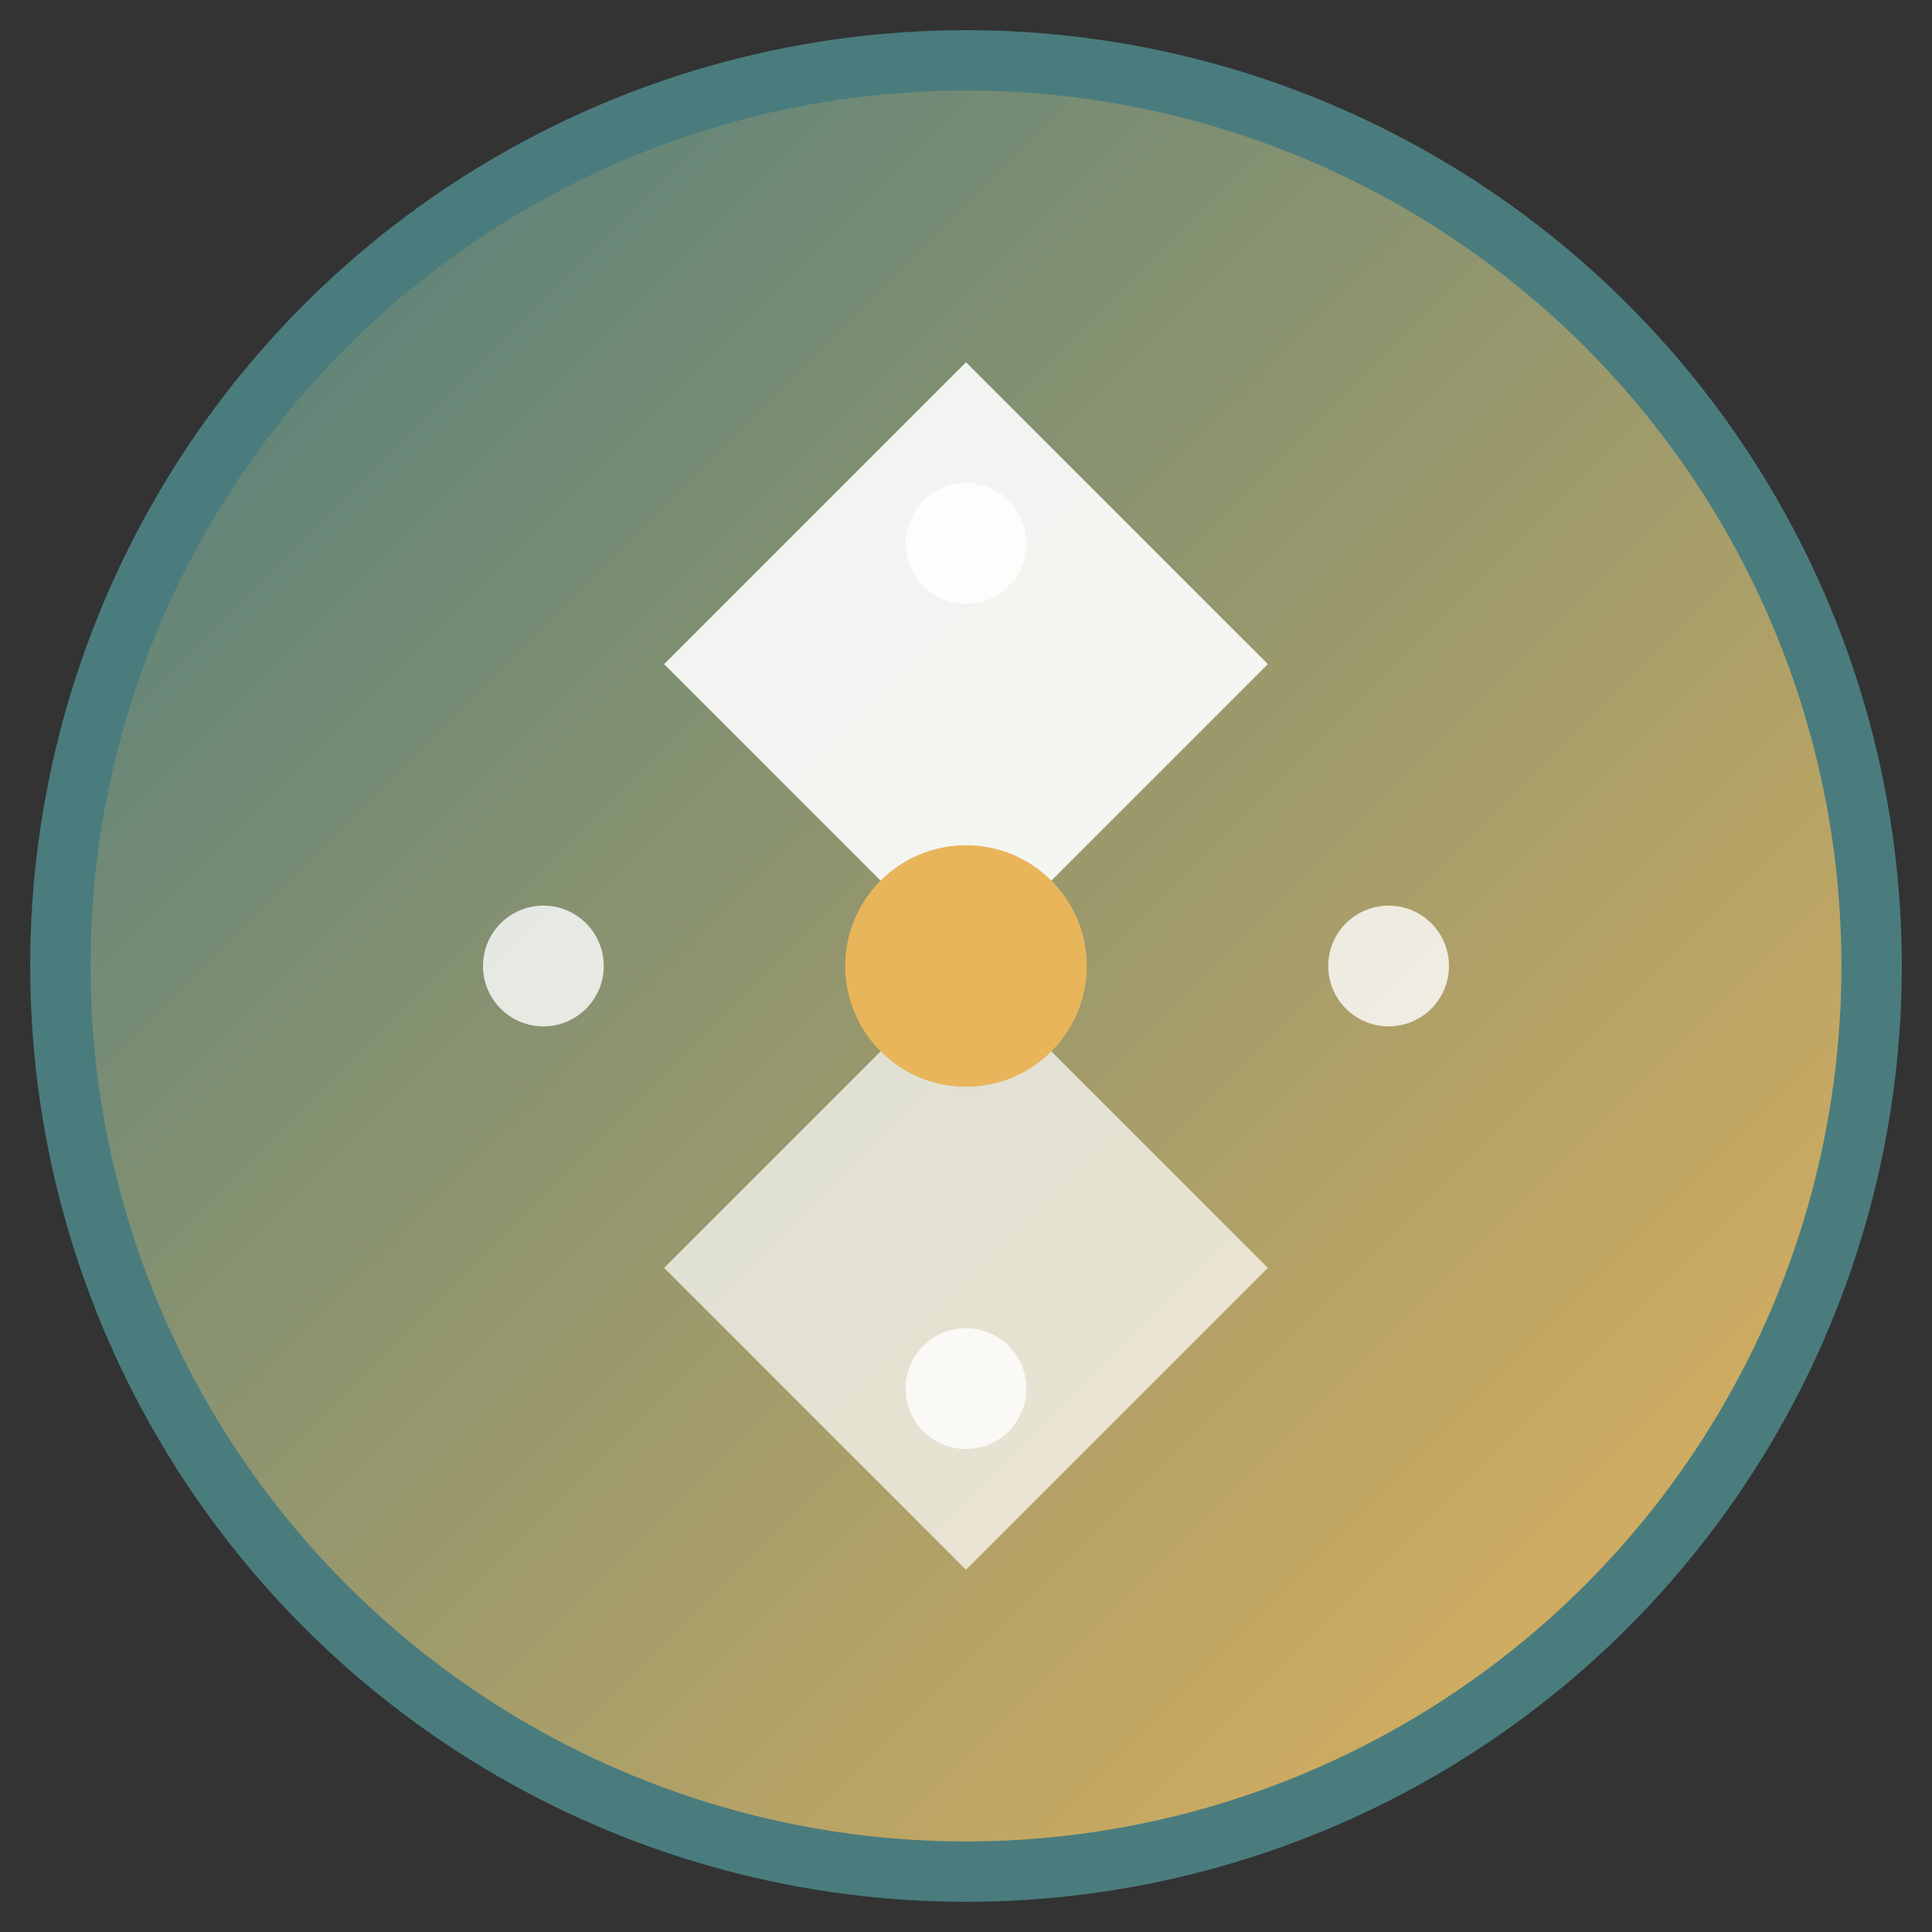
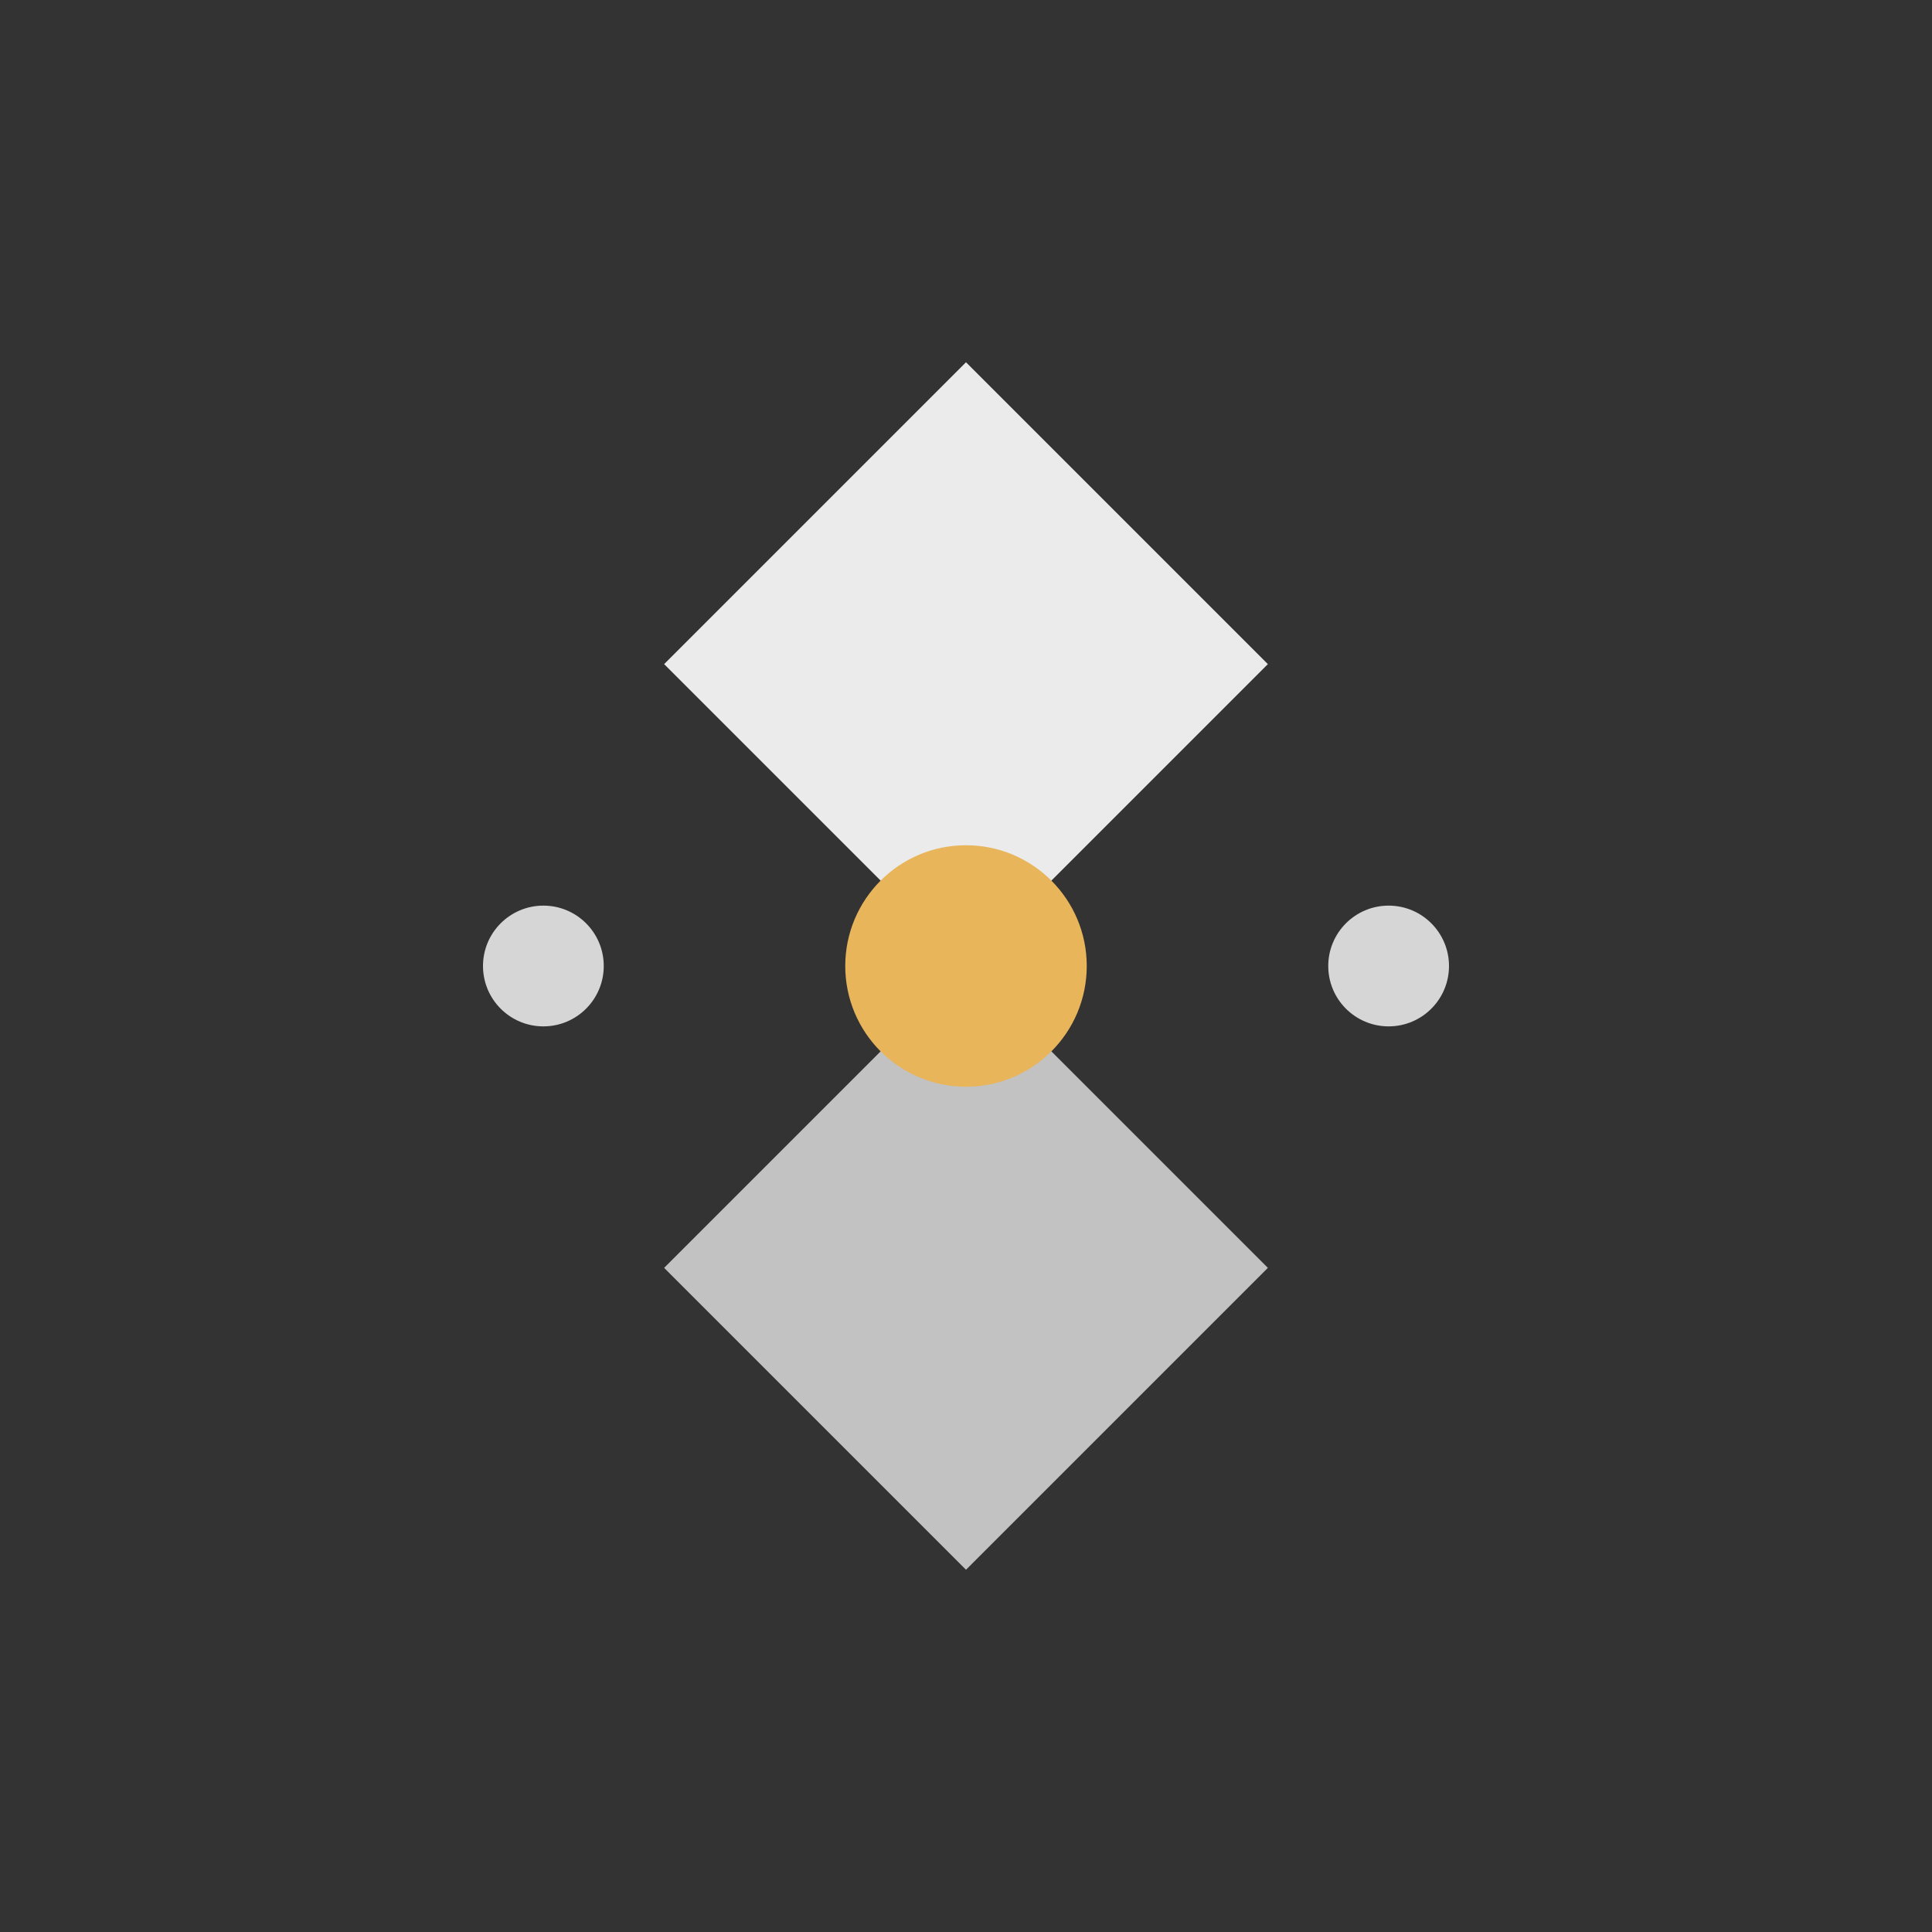
<svg xmlns="http://www.w3.org/2000/svg" viewBox="0 0 64 64">
  <rect x="0" y="0" width="64" height="64" fill="#333333" stroke="none" />
  <defs>
    <linearGradient id="logoGradient" x1="0%" y1="0%" x2="100%" y2="100%">
      <stop offset="0%" style="stop-color:#4A7C7E;stop-opacity:1" />
      <stop offset="100%" style="stop-color:#E8B55B;stop-opacity:1" />
    </linearGradient>
  </defs>
-   <circle cx="32" cy="32" r="30" fill="url(#logoGradient)" stroke="#4A7C7E" stroke-width="2" />
  <polygon points="32,12 42,22 32,32 22,22" fill="white" opacity="0.9" />
  <polygon points="32,32 42,42 32,52 22,42" fill="white" opacity="0.7" />
  <circle cx="32" cy="32" r="4" fill="#E8B55B" />
-   <circle cx="32" cy="18" r="2" fill="white" opacity="0.8" />
-   <circle cx="32" cy="46" r="2" fill="white" opacity="0.8" />
  <circle cx="18" cy="32" r="2" fill="white" opacity="0.8" />
  <circle cx="46" cy="32" r="2" fill="white" opacity="0.8" />
</svg>